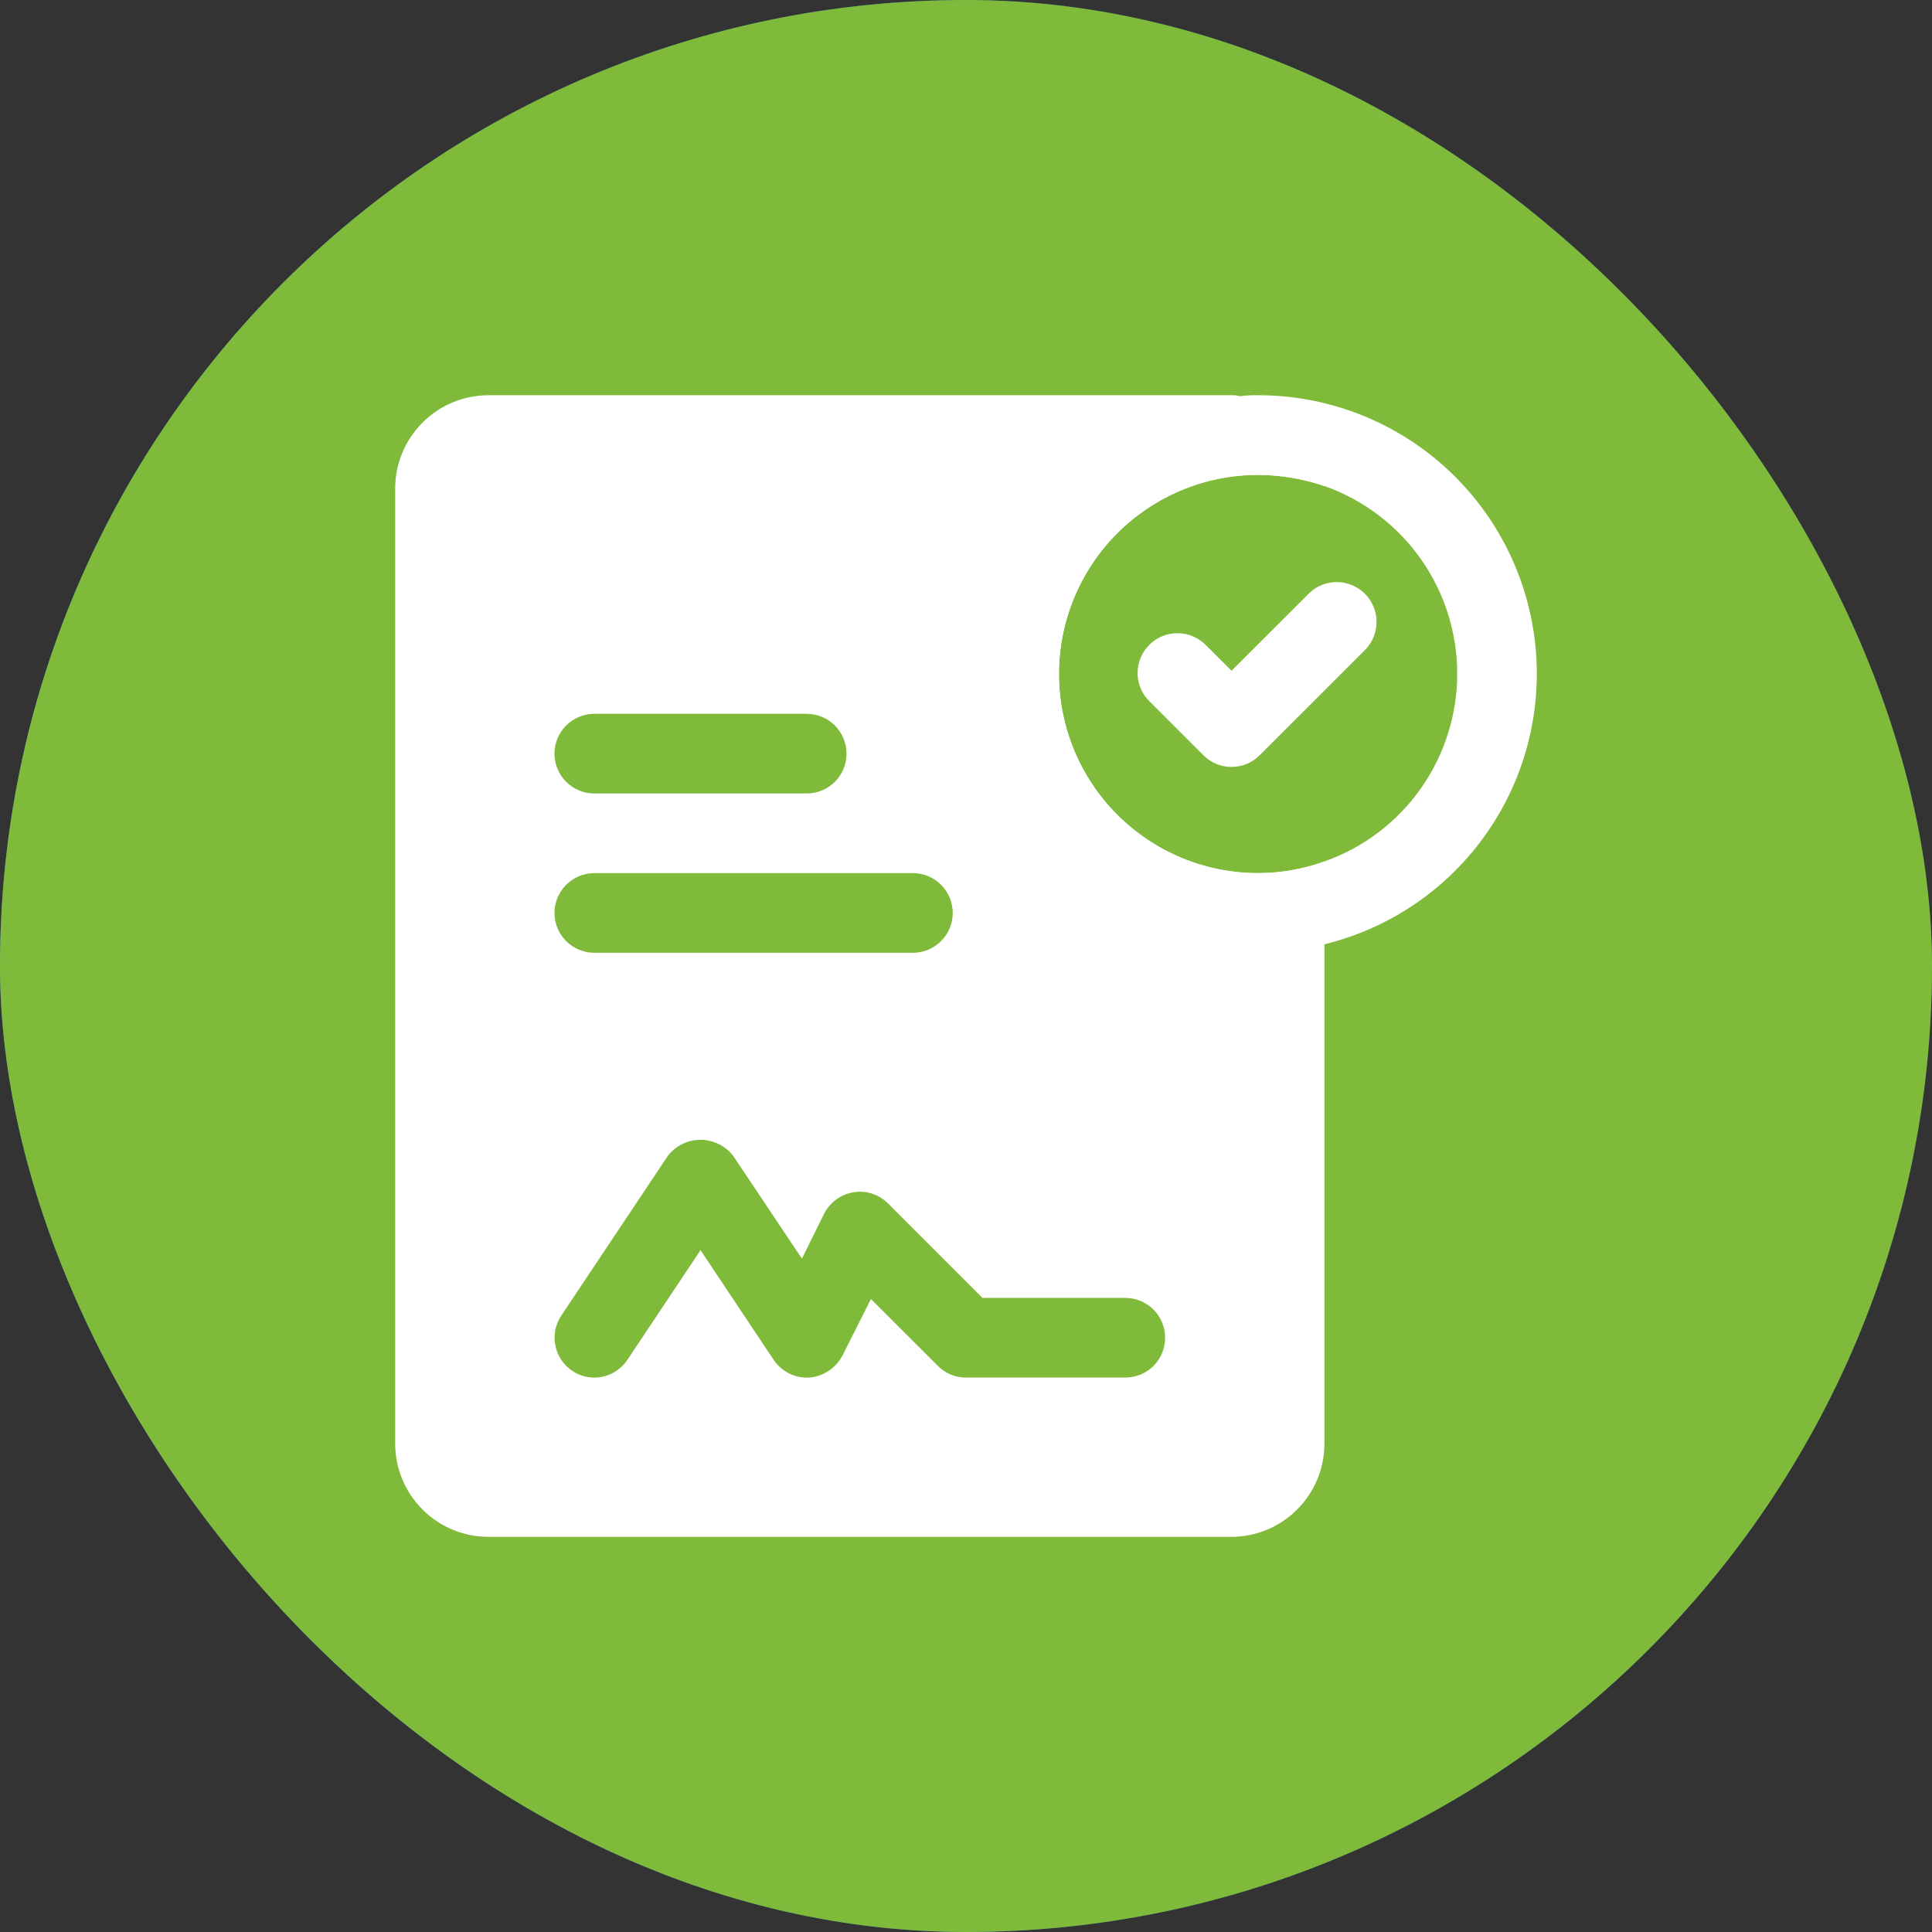
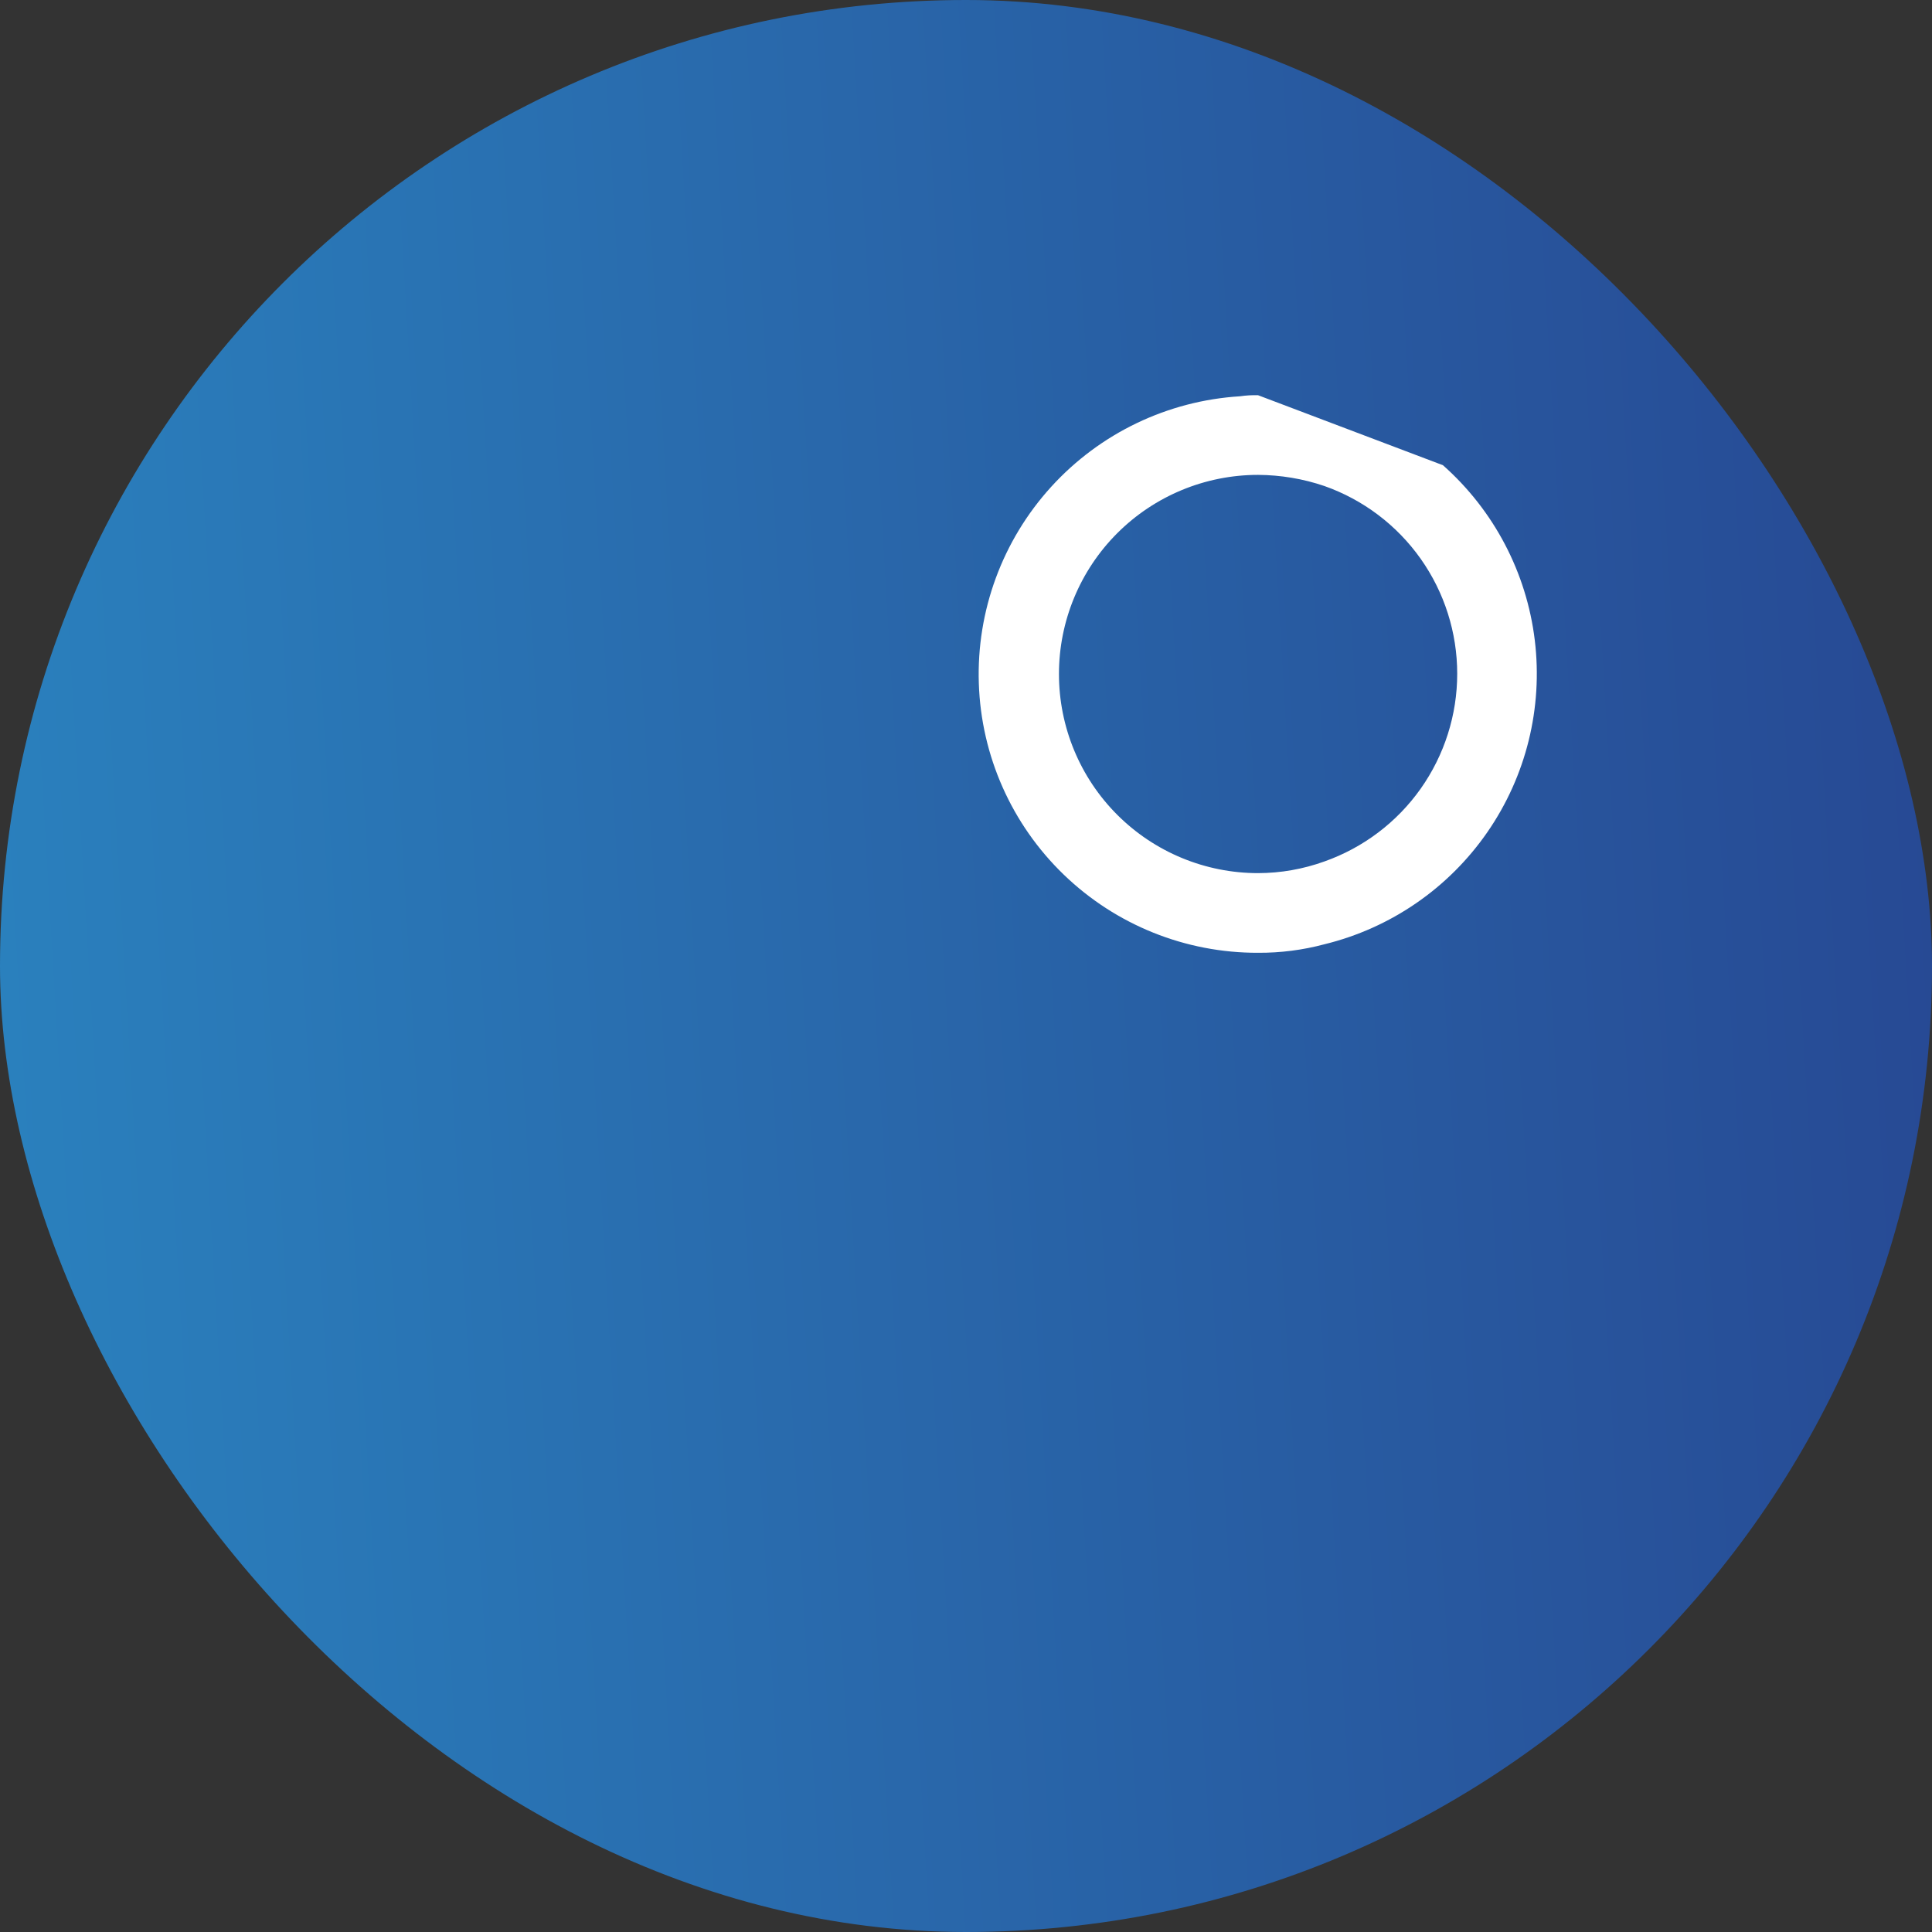
<svg xmlns="http://www.w3.org/2000/svg" width="44" height="44" viewBox="0 0 44 44" fill="none">
  <rect x="0" y="0" width="44" height="44" fill="#333333" stroke="none" />
  <rect width="44" height="44" rx="22" fill="url(#paint0_linear_86_1230)" />
-   <rect width="44" height="44" rx="22" fill="#7FBA3A" />
-   <path d="M28.652 9.001C28.514 8.997 28.377 9.005 28.24 9.025C26.593 9.127 25.051 9.866 23.94 11.087C22.83 12.307 22.238 13.912 22.292 15.562C22.345 17.211 23.039 18.774 24.227 19.92C25.414 21.066 27.001 21.704 28.652 21.699C29.162 21.702 29.67 21.637 30.163 21.505C31.67 21.137 32.99 20.229 33.873 18.953C34.756 17.678 35.14 16.123 34.954 14.583C34.768 13.043 34.024 11.624 32.862 10.595C31.701 9.567 30.203 9 28.652 9.001ZM30.163 19.619C29.678 19.794 29.167 19.884 28.652 19.885C27.449 19.885 26.295 19.407 25.445 18.557C24.594 17.706 24.117 16.553 24.117 15.35C24.117 14.147 24.594 12.994 25.445 12.143C26.295 11.293 27.449 10.815 28.652 10.815C29.166 10.818 29.676 10.903 30.163 11.069C31.047 11.381 31.813 11.96 32.355 12.726C32.896 13.491 33.187 14.406 33.187 15.344C33.187 16.282 32.896 17.196 32.355 17.962C31.813 18.728 31.047 19.306 30.163 19.619Z" fill="white" />
-   <path d="M28.047 17.466C27.928 17.466 27.81 17.443 27.7 17.398C27.59 17.352 27.49 17.285 27.406 17.2L26.197 15.991C26.108 15.908 26.036 15.808 25.986 15.697C25.937 15.585 25.91 15.465 25.908 15.343C25.906 15.222 25.928 15.101 25.974 14.988C26.02 14.875 26.087 14.772 26.174 14.686C26.26 14.6 26.362 14.532 26.475 14.486C26.588 14.441 26.709 14.418 26.831 14.421C26.953 14.423 27.073 14.449 27.184 14.499C27.295 14.548 27.395 14.62 27.479 14.709L28.047 15.276L29.825 13.5C29.997 13.339 30.224 13.252 30.459 13.256C30.694 13.261 30.918 13.356 31.084 13.522C31.25 13.688 31.346 13.912 31.35 14.147C31.354 14.382 31.267 14.61 31.107 14.782L28.688 17.2C28.604 17.285 28.504 17.352 28.394 17.398C28.284 17.443 28.166 17.466 28.047 17.466Z" fill="white" />
-   <path d="M24.116 15.35C24.117 14.147 24.595 12.994 25.445 12.144C26.296 11.293 27.449 10.815 28.651 10.815C29.166 10.818 29.676 10.903 30.163 11.069C30.15 10.552 29.947 10.057 29.592 9.68C29.237 9.303 28.756 9.07 28.24 9.025C28.178 9.005 28.112 8.997 28.047 9.001H11.116C10.556 9.004 10.019 9.227 9.623 9.624C9.226 10.02 9.003 10.557 9 11.117V32.885C9.003 33.446 9.226 33.982 9.623 34.379C10.019 34.775 10.556 34.999 11.116 35.001H28.047C28.607 34.999 29.144 34.775 29.541 34.379C29.937 33.982 30.161 33.446 30.163 32.885V19.619C29.678 19.794 29.167 19.884 28.651 19.885C27.449 19.885 26.296 19.407 25.445 18.556C24.595 17.706 24.117 16.553 24.116 15.35ZM13.535 16.257H18.372C18.613 16.257 18.843 16.352 19.014 16.523C19.184 16.693 19.279 16.923 19.279 17.164C19.279 17.404 19.184 17.635 19.014 17.805C18.843 17.975 18.613 18.071 18.372 18.071H13.535C13.294 18.071 13.064 17.975 12.894 17.805C12.723 17.635 12.628 17.404 12.628 17.164C12.628 16.923 12.723 16.693 12.894 16.523C13.064 16.352 13.294 16.257 13.535 16.257ZM13.535 19.885H20.791C21.032 19.885 21.262 19.98 21.432 20.151C21.602 20.321 21.698 20.551 21.698 20.792C21.698 21.032 21.602 21.263 21.432 21.433C21.262 21.603 21.032 21.699 20.791 21.699H13.535C13.294 21.699 13.064 21.603 12.894 21.433C12.723 21.263 12.628 21.032 12.628 20.792C12.628 20.551 12.723 20.321 12.894 20.151C13.064 19.98 13.294 19.885 13.535 19.885ZM25.628 31.373H22C21.881 31.373 21.763 31.35 21.653 31.304C21.543 31.259 21.443 31.192 21.359 31.107L19.835 29.584L19.183 30.878C19.109 31.016 19.002 31.134 18.871 31.221C18.74 31.308 18.589 31.36 18.433 31.373C18.275 31.383 18.117 31.351 17.975 31.281C17.833 31.211 17.711 31.106 17.622 30.974L15.954 28.471L14.285 30.974C14.202 31.097 14.09 31.197 13.959 31.267C13.829 31.337 13.683 31.373 13.535 31.373C13.354 31.374 13.177 31.319 13.027 31.216C12.829 31.081 12.692 30.873 12.647 30.637C12.601 30.402 12.651 30.158 12.785 29.959L15.204 26.331C15.292 26.215 15.405 26.121 15.535 26.057C15.665 25.992 15.808 25.959 15.954 25.959C16.099 25.959 16.242 25.992 16.372 26.057C16.502 26.121 16.616 26.215 16.703 26.331L18.263 28.665L18.771 27.637C18.837 27.51 18.931 27.4 19.047 27.316C19.162 27.232 19.296 27.177 19.436 27.153C19.578 27.129 19.724 27.14 19.86 27.184C19.997 27.229 20.121 27.305 20.223 27.407L22.375 29.559H25.628C25.869 29.559 26.099 29.655 26.27 29.825C26.44 29.995 26.535 30.226 26.535 30.466C26.535 30.707 26.44 30.938 26.27 31.108C26.099 31.278 25.869 31.373 25.628 31.373Z" fill="white" />
+   <path d="M28.652 9.001C28.514 8.997 28.377 9.005 28.24 9.025C26.593 9.127 25.051 9.866 23.94 11.087C22.83 12.307 22.238 13.912 22.292 15.562C22.345 17.211 23.039 18.774 24.227 19.92C25.414 21.066 27.001 21.704 28.652 21.699C29.162 21.702 29.67 21.637 30.163 21.505C31.67 21.137 32.99 20.229 33.873 18.953C34.756 17.678 35.14 16.123 34.954 14.583C34.768 13.043 34.024 11.624 32.862 10.595ZM30.163 19.619C29.678 19.794 29.167 19.884 28.652 19.885C27.449 19.885 26.295 19.407 25.445 18.557C24.594 17.706 24.117 16.553 24.117 15.35C24.117 14.147 24.594 12.994 25.445 12.143C26.295 11.293 27.449 10.815 28.652 10.815C29.166 10.818 29.676 10.903 30.163 11.069C31.047 11.381 31.813 11.96 32.355 12.726C32.896 13.491 33.187 14.406 33.187 15.344C33.187 16.282 32.896 17.196 32.355 17.962C31.813 18.728 31.047 19.306 30.163 19.619Z" fill="white" />
  <defs>
    <linearGradient id="paint0_linear_86_1230" x1="-3.67383e-08" y1="22" x2="45.268" y2="19.321" gradientUnits="userSpaceOnUse">
      <stop stop-color="#2A80BD" />
      <stop offset="1" stop-color="#274893" />
    </linearGradient>
  </defs>
</svg>